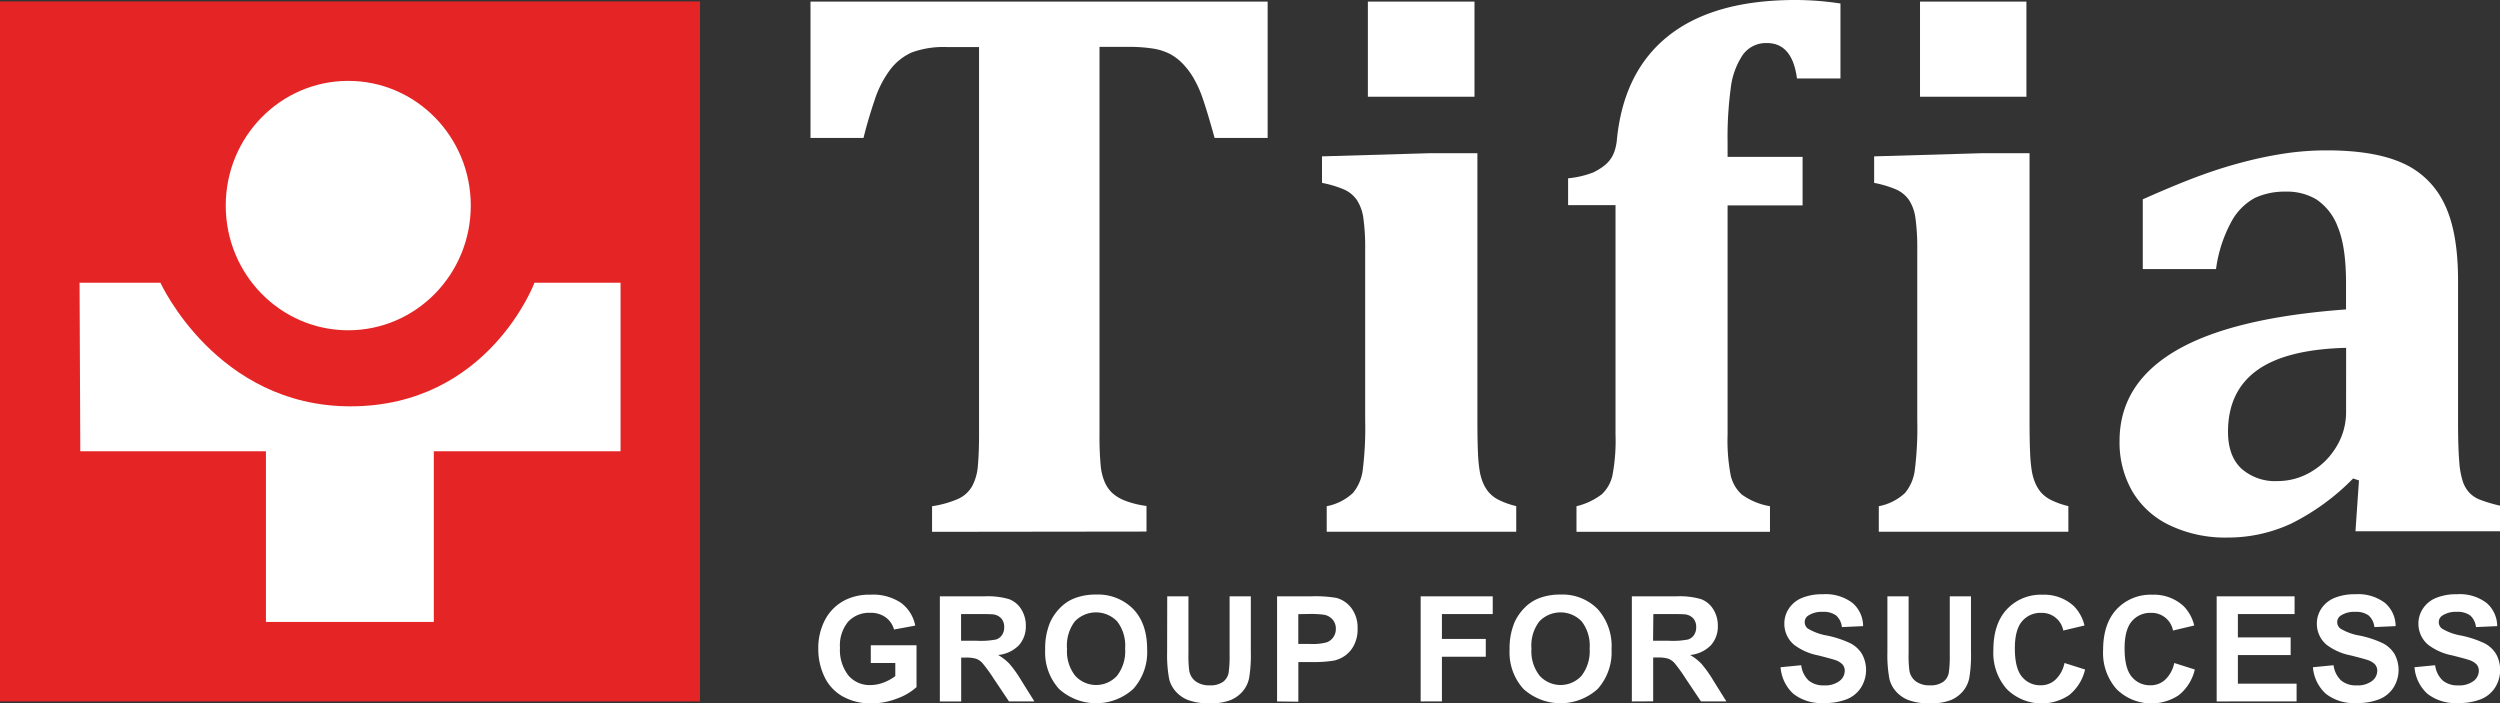
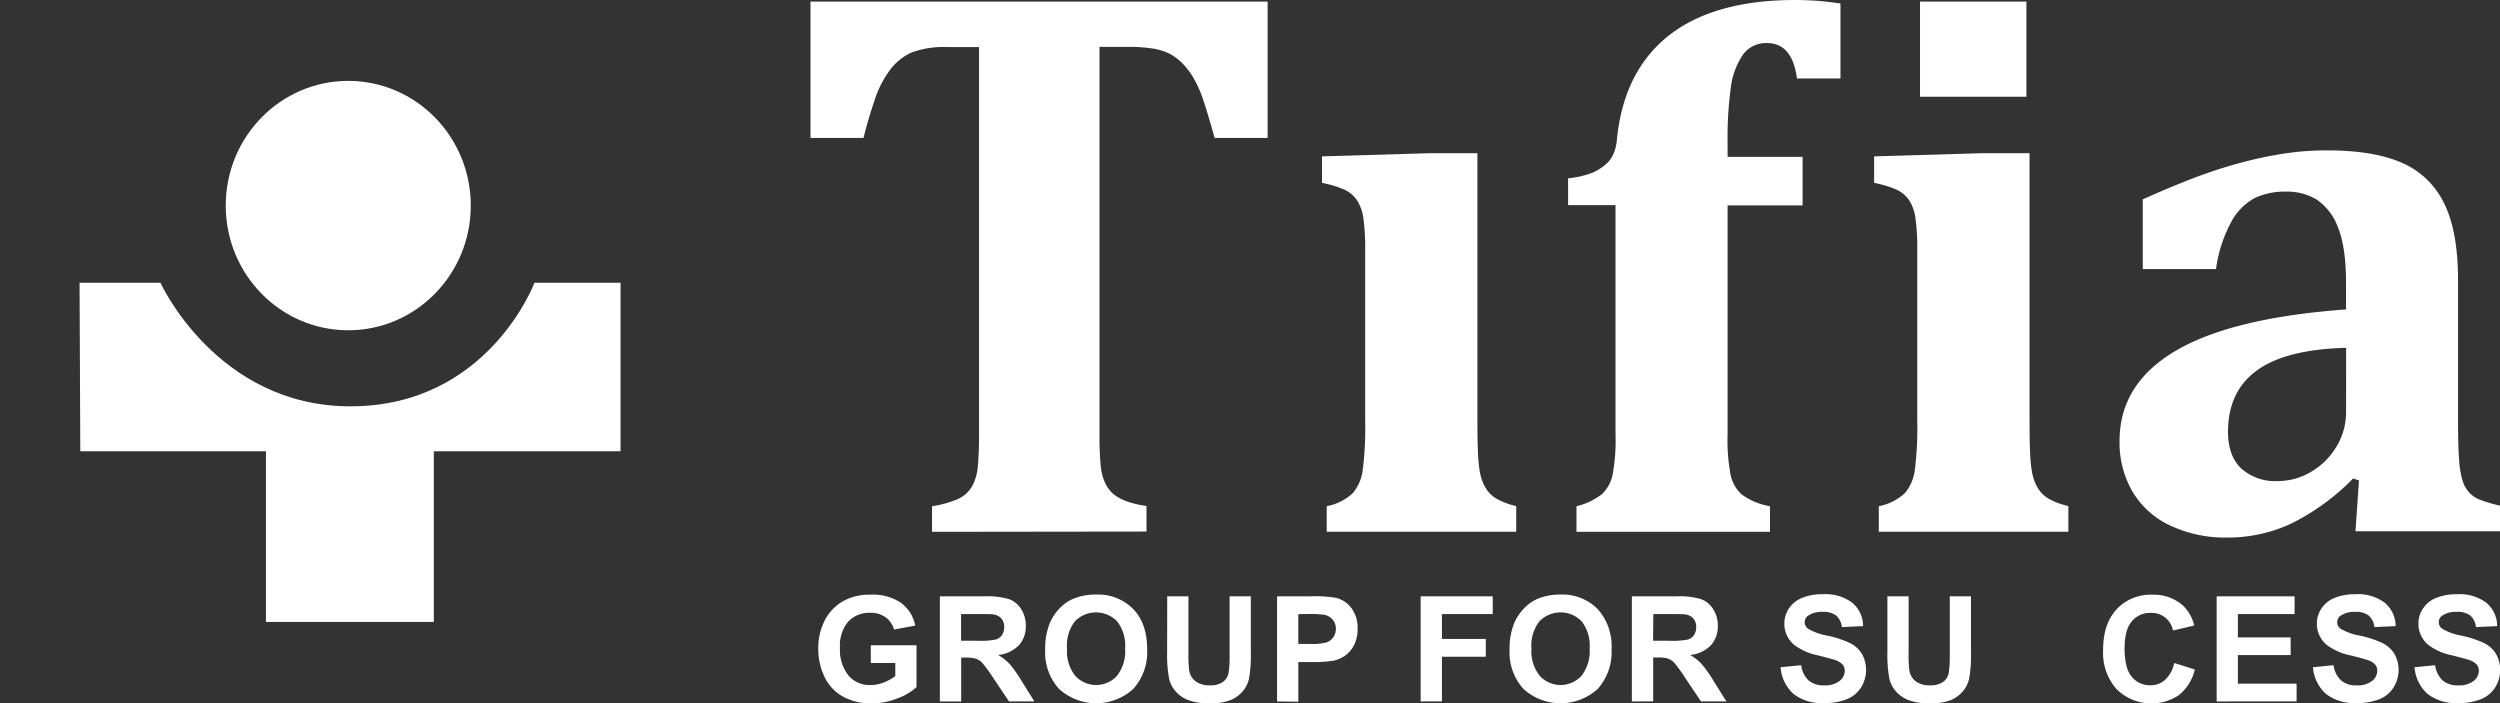
<svg xmlns="http://www.w3.org/2000/svg" viewBox="0 0 471.35 132.6">
  <rect x="0" y="0" width="471.35" height="132.6" fill="#333333" stroke="none" />
  <defs>
    <style>.cls-1{fill:#e52525;}.cls-2{fill:#fff;}</style>
  </defs>
  <title>Logo</title>
  <g id="Layer_2" data-name="Layer 2">
    <g id="Layer_1-2" data-name="Layer 1">
-       <rect class="cls-1" y="0.27" width="131.98" height="131.98" />
      <path class="cls-2" d="M175.73,100.27V95.44a19.1,19.1,0,0,0,4.87-1.36,5.81,5.81,0,0,0,2.67-2.38,9.65,9.65,0,0,0,1.1-3.92q.22-2.38.22-5.9v-73h-5.93a17.41,17.41,0,0,0-6.74,1,10.46,10.46,0,0,0-4.06,3.22,19.77,19.77,0,0,0-3,5.9q-1.25,3.7-2.05,7h-10V.3H239V26H229q-1.39-5-2.2-7.32a21.24,21.24,0,0,0-1.79-4,14.21,14.21,0,0,0-2.09-2.75,9.82,9.82,0,0,0-2.34-1.76,10.6,10.6,0,0,0-3.11-1,29,29,0,0,0-4.87-.33H207.3v73a58.71,58.71,0,0,0,.22,5.9,10.37,10.37,0,0,0,.81,3.26,6.3,6.3,0,0,0,1.43,2,8,8,0,0,0,2.34,1.39,17.3,17.3,0,0,0,4.06,1v4.83Z" />
-       <path class="cls-2" d="M250.14,95.44a10,10,0,0,0,4.94-2.49,8.47,8.47,0,0,0,1.83-4.17,63.81,63.81,0,0,0,.48-9.59V47a40.64,40.64,0,0,0-.33-5.79,8.28,8.28,0,0,0-1.25-3.52,5.83,5.83,0,0,0-2.49-2,20.51,20.51,0,0,0-4.07-1.21v-5l20.14-.59h9.16V79.1q0,4.1.11,6.33a28.12,28.12,0,0,0,.33,3.44,10.25,10.25,0,0,0,.62,2.16,7.18,7.18,0,0,0,1.06,1.76,6.09,6.09,0,0,0,1.9,1.46,14.85,14.85,0,0,0,3.3,1.17v4.83H250.14ZM278,.3V18.24H257.9V.3Z" />
+       <path class="cls-2" d="M250.14,95.44a10,10,0,0,0,4.94-2.49,8.47,8.47,0,0,0,1.83-4.17,63.81,63.81,0,0,0,.48-9.59V47a40.64,40.64,0,0,0-.33-5.79,8.28,8.28,0,0,0-1.25-3.52,5.83,5.83,0,0,0-2.49-2,20.51,20.51,0,0,0-4.07-1.21v-5l20.14-.59h9.16V79.1q0,4.1.11,6.33a28.12,28.12,0,0,0,.33,3.44,10.25,10.25,0,0,0,.62,2.16,7.18,7.18,0,0,0,1.06,1.76,6.09,6.09,0,0,0,1.9,1.46,14.85,14.85,0,0,0,3.3,1.17v4.83H250.14ZM278,.3V18.24V.3Z" />
      <path class="cls-2" d="M297.23,95.44a12.66,12.66,0,0,0,4.8-2.27A7,7,0,0,0,304,89.69a35.18,35.18,0,0,0,.59-7.8V38.67h-8.94V33.62a17.93,17.93,0,0,0,4.8-1.13c2.86-1.47,3.94-2.88,4.36-5.75q1.17-13.18,9.78-20T338.91,0A57.22,57.22,0,0,1,347,.66V14.79h-8.2q-.88-6.66-5.64-6.67a5.37,5.37,0,0,0-4.58,2.23,14.19,14.19,0,0,0-2.27,6.3A70.06,70.06,0,0,0,325.72,27v2.57h14.14v9.16H325.72V81.89a35.18,35.18,0,0,0,.59,7.76,6.93,6.93,0,0,0,2.09,3.59,12.62,12.62,0,0,0,5.31,2.2v4.83H297.23Z" />
      <path class="cls-2" d="M354.23,95.44a10,10,0,0,0,4.94-2.49A8.46,8.46,0,0,0,361,88.77a63.64,63.64,0,0,0,.48-9.59V47a40.47,40.47,0,0,0-.33-5.79,8.27,8.27,0,0,0-1.24-3.52,5.83,5.83,0,0,0-2.49-2,20.51,20.51,0,0,0-4.07-1.21v-5l20.14-.59h9.16V79.1q0,4.1.11,6.33a28.12,28.12,0,0,0,.33,3.44,10.25,10.25,0,0,0,.62,2.16,7.18,7.18,0,0,0,1.06,1.76,6.09,6.09,0,0,0,1.9,1.46,14.85,14.85,0,0,0,3.3,1.17v4.83H354.23ZM382.06.3V18.24H362V.3Z" />
      <path class="cls-2" d="M444.76,90.58l-1.1-.37A43.3,43.3,0,0,1,432,98.71a28.26,28.26,0,0,1-12,2.64A24.37,24.37,0,0,1,409,99a16.19,16.19,0,0,1-7-6.41,18.47,18.47,0,0,1-2.38-9.45q0-10.77,10.58-17t32.12-7.8v-5q0-6.81-1.54-10.51a10.68,10.68,0,0,0-4-5.2,10.75,10.75,0,0,0-5.79-1.5,13.41,13.41,0,0,0-5.82,1.17,11,11,0,0,0-4.43,4.43,25.67,25.67,0,0,0-2.93,9H404V37.58q6.74-3,11.21-4.61A86.3,86.3,0,0,1,424,30.29a71.72,71.72,0,0,1,7.8-1.5,54.3,54.3,0,0,1,6.88-.44q8.86,0,14.17,2.34a15.78,15.78,0,0,1,7.95,7.62q2.64,5.27,2.64,14.58V79.45q0,4.83.22,7.47a15.78,15.78,0,0,0,.7,3.92,5.92,5.92,0,0,0,1.21,2.05,5.6,5.6,0,0,0,1.79,1.24,27.71,27.71,0,0,0,4,1.21v4.83H444.1Zm-2.42-25q-11.35.29-16.81,4.25t-5.46,11.57q0,4.54,2.49,6.92a9.55,9.55,0,0,0,6.88,2.38,12.23,12.23,0,0,0,6.37-1.79,13.37,13.37,0,0,0,4.76-4.8,12.41,12.41,0,0,0,1.76-6.37Z" />
      <path class="cls-2" d="M164.18,125v-3.34h8.62v7.89a10.87,10.87,0,0,1-3.64,2.14,13.27,13.27,0,0,1-4.83.93,10.85,10.85,0,0,1-5.42-1.3,8.3,8.3,0,0,1-3.47-3.73,12.06,12.06,0,0,1-1.16-5.28,11.41,11.41,0,0,1,1.3-5.5,8.74,8.74,0,0,1,3.8-3.69,10.25,10.25,0,0,1,4.74-1,9.47,9.47,0,0,1,5.77,1.55,7,7,0,0,1,2.67,4.28l-4,.74a4.19,4.19,0,0,0-1.58-2.3,4.76,4.76,0,0,0-2.89-.85,5.42,5.42,0,0,0-4.17,1.66,7,7,0,0,0-1.55,4.93A7.76,7.76,0,0,0,160,127.4a5.23,5.23,0,0,0,4.11,1.76,6.88,6.88,0,0,0,2.52-.49,8.59,8.59,0,0,0,2.17-1.2V125Z" />
      <path class="cls-2" d="M177.2,132.25V112.43h8.42a14.43,14.43,0,0,1,4.62.53,4.56,4.56,0,0,1,2.3,1.9,5.71,5.71,0,0,1,.87,3.12,5.29,5.29,0,0,1-1.31,3.68,6.3,6.3,0,0,1-3.92,1.83,9.35,9.35,0,0,1,2.14,1.66,22.63,22.63,0,0,1,2.28,3.22l2.42,3.87h-4.79l-2.89-4.31a28,28,0,0,0-2.11-2.91,3.07,3.07,0,0,0-1.2-.82,6.58,6.58,0,0,0-2-.22h-.81v8.27Zm4-11.44h3a15.29,15.29,0,0,0,3.6-.24,2.16,2.16,0,0,0,1.12-.84,2.58,2.58,0,0,0,.41-1.49,2.38,2.38,0,0,0-.53-1.62,2.45,2.45,0,0,0-1.51-.78q-.49-.07-2.92-.07H181.2Z" />
      <path class="cls-2" d="M197.06,122.46a12.6,12.6,0,0,1,.91-5.08,9.33,9.33,0,0,1,1.85-2.72,7.74,7.74,0,0,1,2.56-1.78,10.9,10.9,0,0,1,4.27-.78,9.31,9.31,0,0,1,7,2.72q2.63,2.72,2.63,7.56a10.38,10.38,0,0,1-2.61,7.51,10.42,10.42,0,0,1-14,0A10.23,10.23,0,0,1,197.06,122.46Zm4.12-.14a7.42,7.42,0,0,0,1.55,5.1,5.34,5.34,0,0,0,7.87,0,7.57,7.57,0,0,0,1.53-5.17,7.45,7.45,0,0,0-1.49-5.08,5.53,5.53,0,0,0-8,0A7.49,7.49,0,0,0,201.18,122.32Z" />
      <path class="cls-2" d="M220.07,112.43h4v10.73a22.27,22.27,0,0,0,.15,3.31,3.2,3.2,0,0,0,1.22,2,4.26,4.26,0,0,0,2.64.74,4,4,0,0,0,2.57-.7,2.75,2.75,0,0,0,1-1.71,22.29,22.29,0,0,0,.18-3.37v-11h4v10.41a26.75,26.75,0,0,1-.32,5,5.58,5.58,0,0,1-1.2,2.49A6.06,6.06,0,0,1,232,132a10.15,10.15,0,0,1-3.81.6,11,11,0,0,1-4.31-.66,6.16,6.16,0,0,1-2.32-1.7,5.46,5.46,0,0,1-1.12-2.2,24.07,24.07,0,0,1-.39-5Z" />
      <path class="cls-2" d="M240.78,132.25V112.43h6.42a23.28,23.28,0,0,1,4.76.3,5.2,5.2,0,0,1,2.85,1.94,6.15,6.15,0,0,1,1.15,3.86,6.47,6.47,0,0,1-.66,3.07,5.44,5.44,0,0,1-1.68,2,5.81,5.81,0,0,1-2.07.94,22.86,22.86,0,0,1-4.15.28h-2.61v7.48Zm4-16.46v5.62H247a10.31,10.31,0,0,0,3.16-.31,2.61,2.61,0,0,0,1.25-1,2.66,2.66,0,0,0,.45-1.54,2.56,2.56,0,0,0-.64-1.78,2.77,2.77,0,0,0-1.61-.88,19.24,19.24,0,0,0-2.88-.14Z" />
      <path class="cls-2" d="M267.85,132.25V112.43h13.59v3.35h-9.58v4.69h8.27v3.35h-8.27v8.42Z" />
      <path class="cls-2" d="M284.62,122.46a12.6,12.6,0,0,1,.91-5.08,9.33,9.33,0,0,1,1.85-2.72,7.74,7.74,0,0,1,2.56-1.78,10.9,10.9,0,0,1,4.27-.78,9.31,9.31,0,0,1,7,2.72,10.42,10.42,0,0,1,2.63,7.56,10.38,10.38,0,0,1-2.61,7.51,10.42,10.42,0,0,1-14,0A10.23,10.23,0,0,1,284.62,122.46Zm4.12-.14a7.42,7.42,0,0,0,1.56,5.1,5.34,5.34,0,0,0,7.87,0,7.57,7.57,0,0,0,1.54-5.17,7.45,7.45,0,0,0-1.49-5.08,5.53,5.53,0,0,0-8,0A7.49,7.49,0,0,0,288.74,122.32Z" />
      <path class="cls-2" d="M307.67,132.25V112.43h8.42a14.44,14.44,0,0,1,4.62.53,4.56,4.56,0,0,1,2.3,1.9,5.71,5.71,0,0,1,.87,3.12,5.29,5.29,0,0,1-1.31,3.68,6.3,6.3,0,0,1-3.92,1.83,9.35,9.35,0,0,1,2.14,1.66,22.64,22.64,0,0,1,2.28,3.22l2.42,3.87H320.7l-2.89-4.31A28,28,0,0,0,315.7,125a3.07,3.07,0,0,0-1.2-.82,6.57,6.57,0,0,0-2-.22h-.81v8.27Zm4-11.44h3a15.29,15.29,0,0,0,3.6-.24,2.16,2.16,0,0,0,1.12-.84,2.58,2.58,0,0,0,.41-1.49,2.38,2.38,0,0,0-.53-1.62,2.45,2.45,0,0,0-1.51-.78q-.49-.07-2.92-.07h-3.12Z" />
      <path class="cls-2" d="M335.71,125.8l3.89-.38A4.75,4.75,0,0,0,341,128.3a4.31,4.31,0,0,0,2.9.92,4.45,4.45,0,0,0,2.91-.82,2.43,2.43,0,0,0,1-1.91,1.8,1.8,0,0,0-.41-1.2,3.3,3.3,0,0,0-1.44-.86q-.7-.24-3.2-.87a10.87,10.87,0,0,1-4.51-2,5.16,5.16,0,0,1-1.83-4,5.09,5.09,0,0,1,.86-2.83,5.37,5.37,0,0,1,2.47-2,9.92,9.92,0,0,1,3.9-.69,8.36,8.36,0,0,1,5.62,1.64,5.77,5.77,0,0,1,2,4.37l-4,.18a3.4,3.4,0,0,0-1.1-2.2,4,4,0,0,0-2.54-.67,4.58,4.58,0,0,0-2.73.72,1.44,1.44,0,0,0-.64,1.23,1.52,1.52,0,0,0,.59,1.2,10.51,10.51,0,0,0,3.68,1.33,19.32,19.32,0,0,1,4.32,1.43,5.56,5.56,0,0,1,2.19,2,6.24,6.24,0,0,1-.16,6.35,5.67,5.67,0,0,1-2.68,2.21,11.24,11.24,0,0,1-4.31.72,8.58,8.58,0,0,1-5.77-1.74A7.56,7.56,0,0,1,335.71,125.8Z" />
      <path class="cls-2" d="M355.85,112.43h4v10.73a22.25,22.25,0,0,0,.15,3.31,3.2,3.2,0,0,0,1.22,2,4.26,4.26,0,0,0,2.64.74,4,4,0,0,0,2.57-.7,2.75,2.75,0,0,0,1-1.71,22.27,22.27,0,0,0,.18-3.37v-11h4v10.41a26.75,26.75,0,0,1-.32,5,5.58,5.58,0,0,1-1.2,2.49A6.06,6.06,0,0,1,367.8,132a10.15,10.15,0,0,1-3.81.6,11,11,0,0,1-4.31-.66,6.17,6.17,0,0,1-2.32-1.7,5.48,5.48,0,0,1-1.12-2.2,24.06,24.06,0,0,1-.39-5Z" />
-       <path class="cls-2" d="M389.24,125l3.88,1.23a8.71,8.71,0,0,1-3,4.82,9.33,9.33,0,0,1-11.75-1.12,10.31,10.31,0,0,1-2.54-7.37q0-4.95,2.55-7.69a8.76,8.76,0,0,1,6.72-2.74,8.24,8.24,0,0,1,5.91,2.15,7.82,7.82,0,0,1,2,3.65l-4,.95a4.09,4.09,0,0,0-4.18-3.33,4.51,4.51,0,0,0-3.58,1.58q-1.37,1.58-1.37,5.12,0,3.76,1.35,5.35a4.39,4.39,0,0,0,3.51,1.6,4,4,0,0,0,2.74-1A5.9,5.9,0,0,0,389.24,125Z" />
      <path class="cls-2" d="M409.93,125l3.88,1.23a8.71,8.71,0,0,1-3,4.82,9.33,9.33,0,0,1-11.75-1.12,10.31,10.31,0,0,1-2.54-7.37q0-4.95,2.55-7.69a8.76,8.76,0,0,1,6.72-2.74,8.24,8.24,0,0,1,5.91,2.15,7.82,7.82,0,0,1,2,3.65l-4,.95a4.09,4.09,0,0,0-4.18-3.33,4.51,4.51,0,0,0-3.58,1.58q-1.37,1.58-1.37,5.12,0,3.76,1.35,5.35a4.39,4.39,0,0,0,3.51,1.6,4,4,0,0,0,2.74-1A5.9,5.9,0,0,0,409.93,125Z" />
      <path class="cls-2" d="M417.93,132.25V112.43h14.69v3.35H421.93v4.39h9.95v3.34h-9.95v5.39H433v3.34Z" />
      <path class="cls-2" d="M436.08,125.8l3.89-.38a4.75,4.75,0,0,0,1.43,2.88,4.31,4.31,0,0,0,2.9.92,4.45,4.45,0,0,0,2.91-.82,2.43,2.43,0,0,0,1-1.91,1.8,1.8,0,0,0-.41-1.2,3.3,3.3,0,0,0-1.44-.86q-.7-.24-3.2-.87a10.87,10.87,0,0,1-4.51-2,5.16,5.16,0,0,1-1.83-4,5.09,5.09,0,0,1,.86-2.83,5.37,5.37,0,0,1,2.47-2,9.92,9.92,0,0,1,3.9-.69,8.36,8.36,0,0,1,5.62,1.64,5.77,5.77,0,0,1,2,4.37l-4,.18a3.4,3.4,0,0,0-1.1-2.2,4,4,0,0,0-2.54-.67,4.58,4.58,0,0,0-2.73.72,1.44,1.44,0,0,0-.64,1.23,1.52,1.52,0,0,0,.59,1.2,10.51,10.51,0,0,0,3.68,1.33,19.32,19.32,0,0,1,4.32,1.43,5.56,5.56,0,0,1,2.19,2,6.24,6.24,0,0,1-.16,6.35,5.67,5.67,0,0,1-2.68,2.21,11.24,11.24,0,0,1-4.31.72,8.58,8.58,0,0,1-5.77-1.74A7.56,7.56,0,0,1,436.08,125.8Z" />
      <path class="cls-2" d="M455.23,125.8l3.89-.38a4.75,4.75,0,0,0,1.43,2.88,4.31,4.31,0,0,0,2.9.92,4.45,4.45,0,0,0,2.91-.82,2.43,2.43,0,0,0,1-1.91,1.8,1.8,0,0,0-.41-1.2,3.3,3.3,0,0,0-1.44-.86q-.7-.24-3.2-.87a10.87,10.87,0,0,1-4.51-2,5.16,5.16,0,0,1-1.83-4,5.09,5.09,0,0,1,.86-2.83,5.37,5.37,0,0,1,2.47-2,9.92,9.92,0,0,1,3.9-.69,8.36,8.36,0,0,1,5.62,1.64,5.77,5.77,0,0,1,2,4.37l-4,.18a3.4,3.4,0,0,0-1.1-2.2,4,4,0,0,0-2.54-.67,4.58,4.58,0,0,0-2.73.72,1.44,1.44,0,0,0-.64,1.23,1.52,1.52,0,0,0,.59,1.2,10.51,10.51,0,0,0,3.68,1.33,19.32,19.32,0,0,1,4.32,1.43,5.56,5.56,0,0,1,2.19,2,6.24,6.24,0,0,1-.16,6.35,5.67,5.67,0,0,1-2.68,2.21,11.24,11.24,0,0,1-4.31.72,8.58,8.58,0,0,1-5.77-1.74A7.56,7.56,0,0,1,455.23,125.8Z" />
      <ellipse class="cls-2" cx="65.66" cy="38.76" rx="23.1" ry="23.51" />
      <path class="cls-2" d="M15,53.31H30.25s10.58,23.3,35.82,23.3c26,0,34.7-23.3,34.7-23.3H117V85.08H81.79v32.18H50.14V85.08h-35Z" />
    </g>
  </g>
</svg>